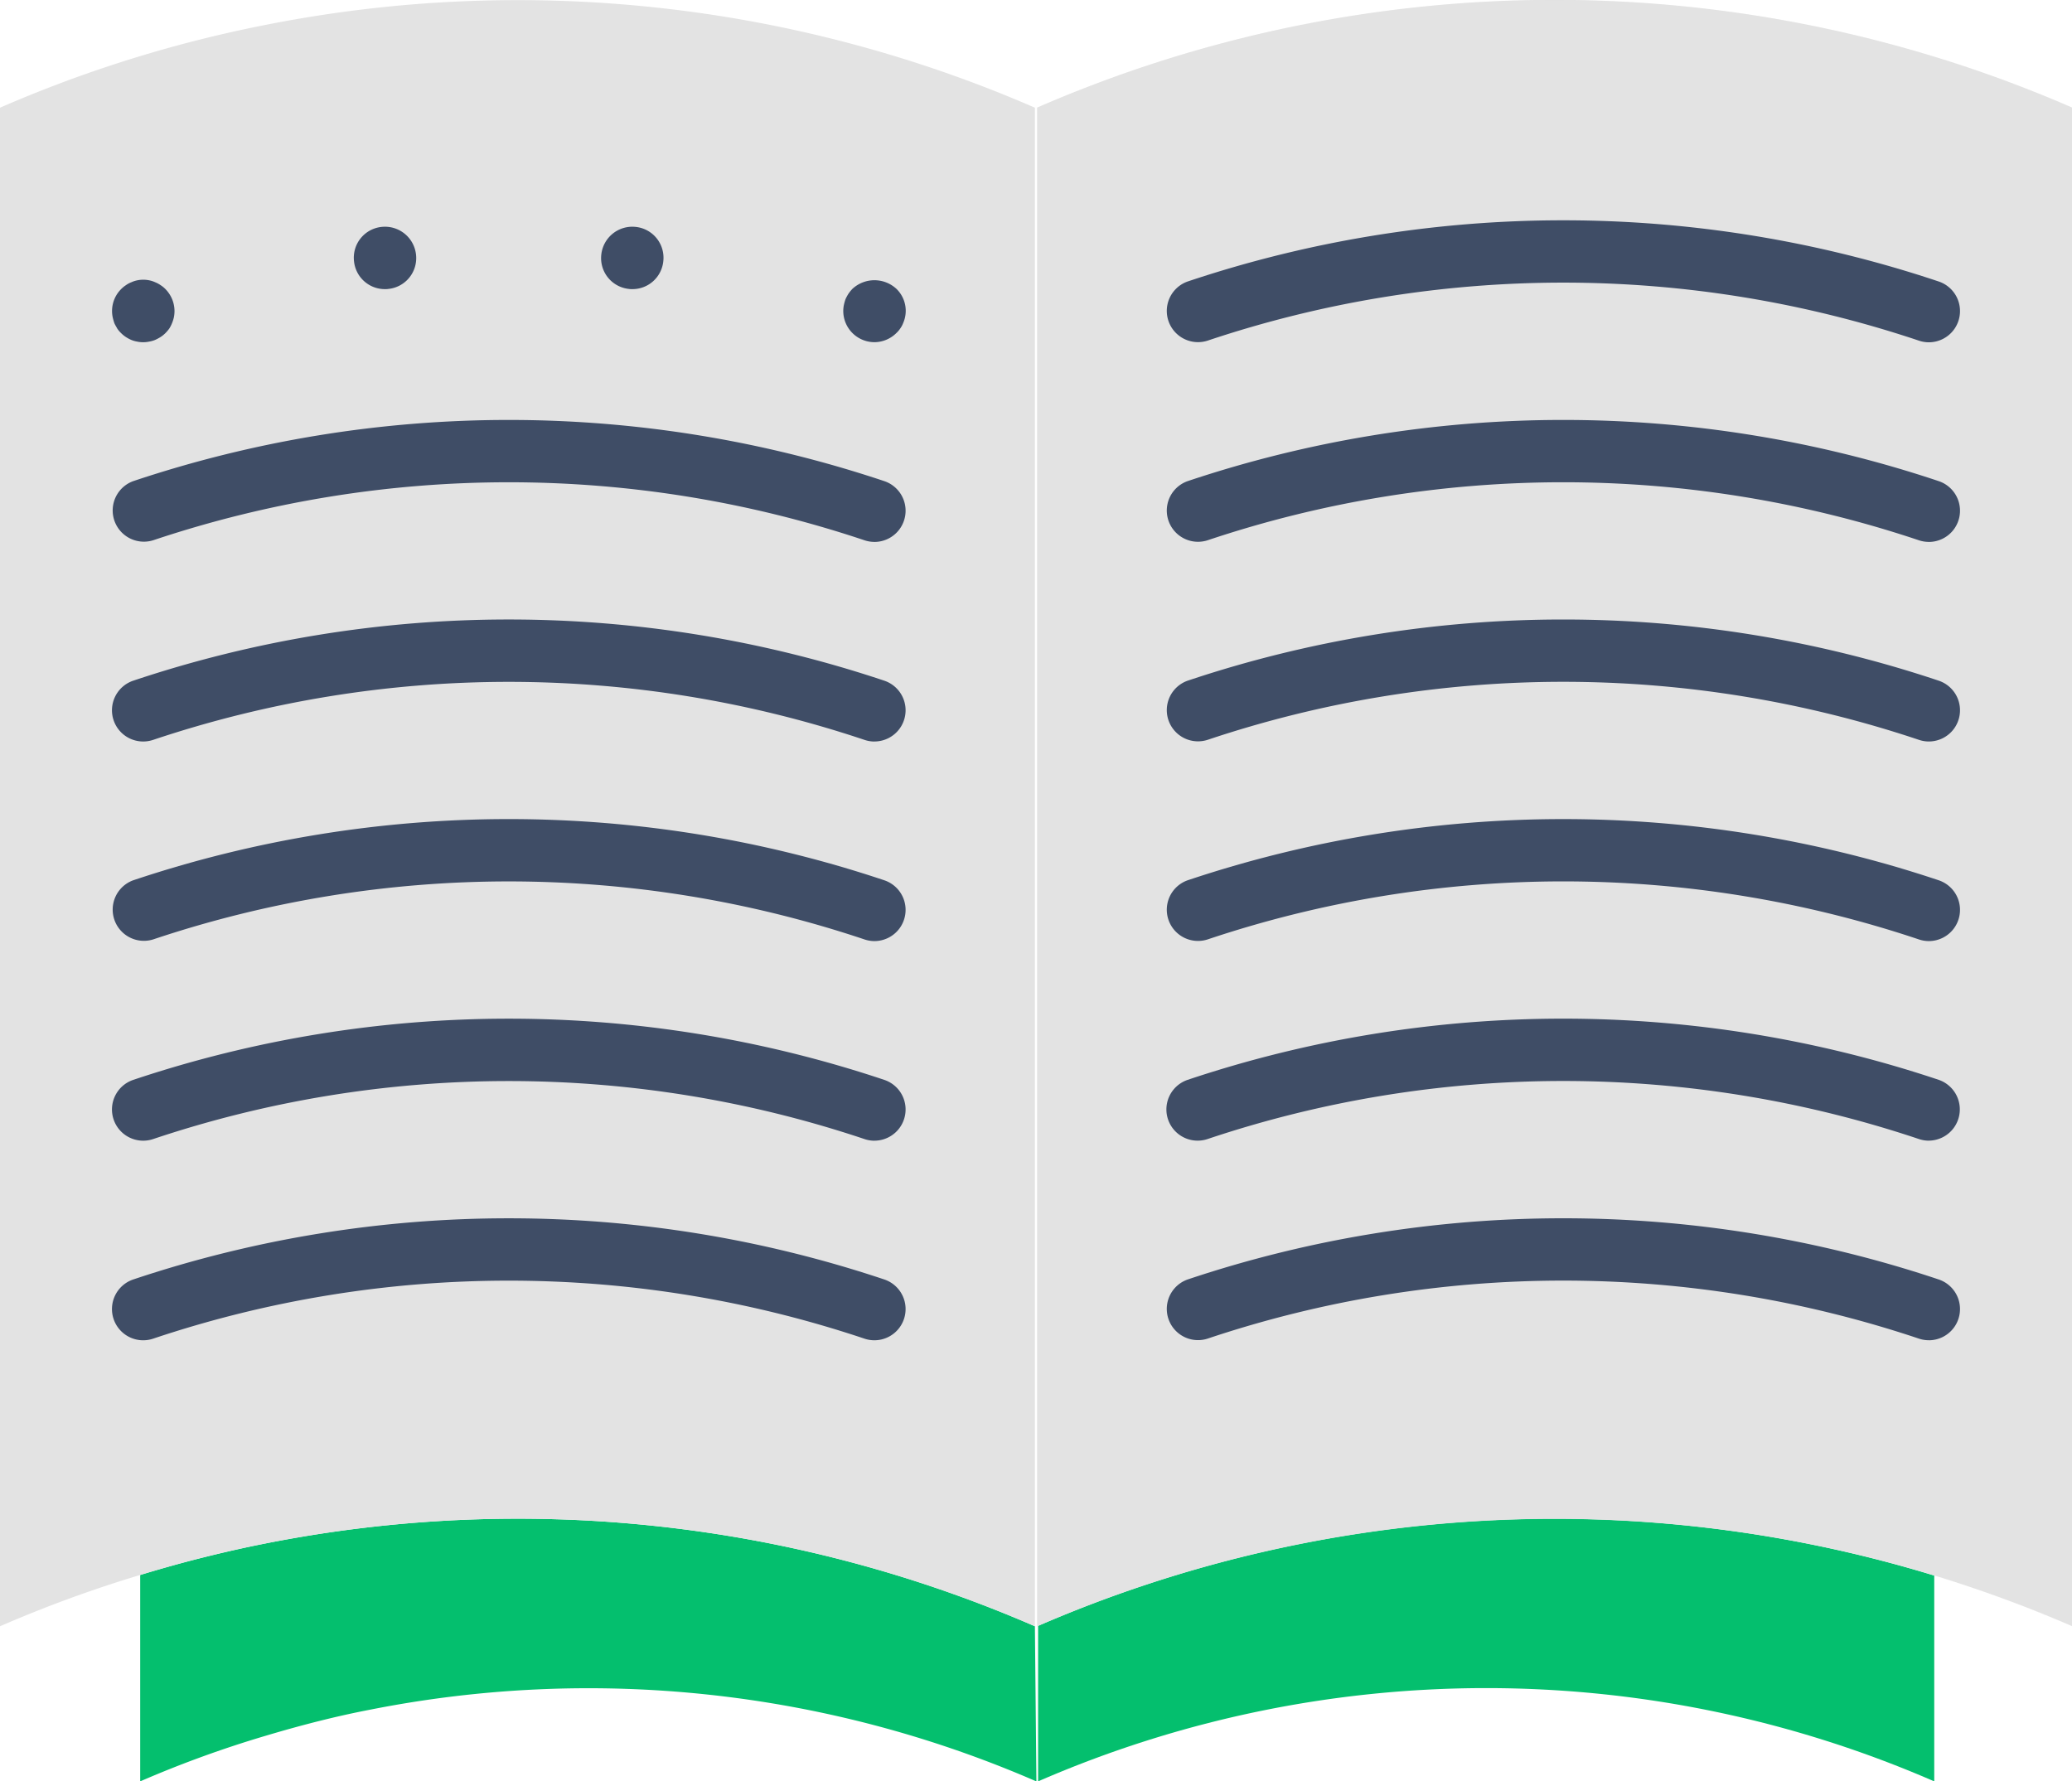
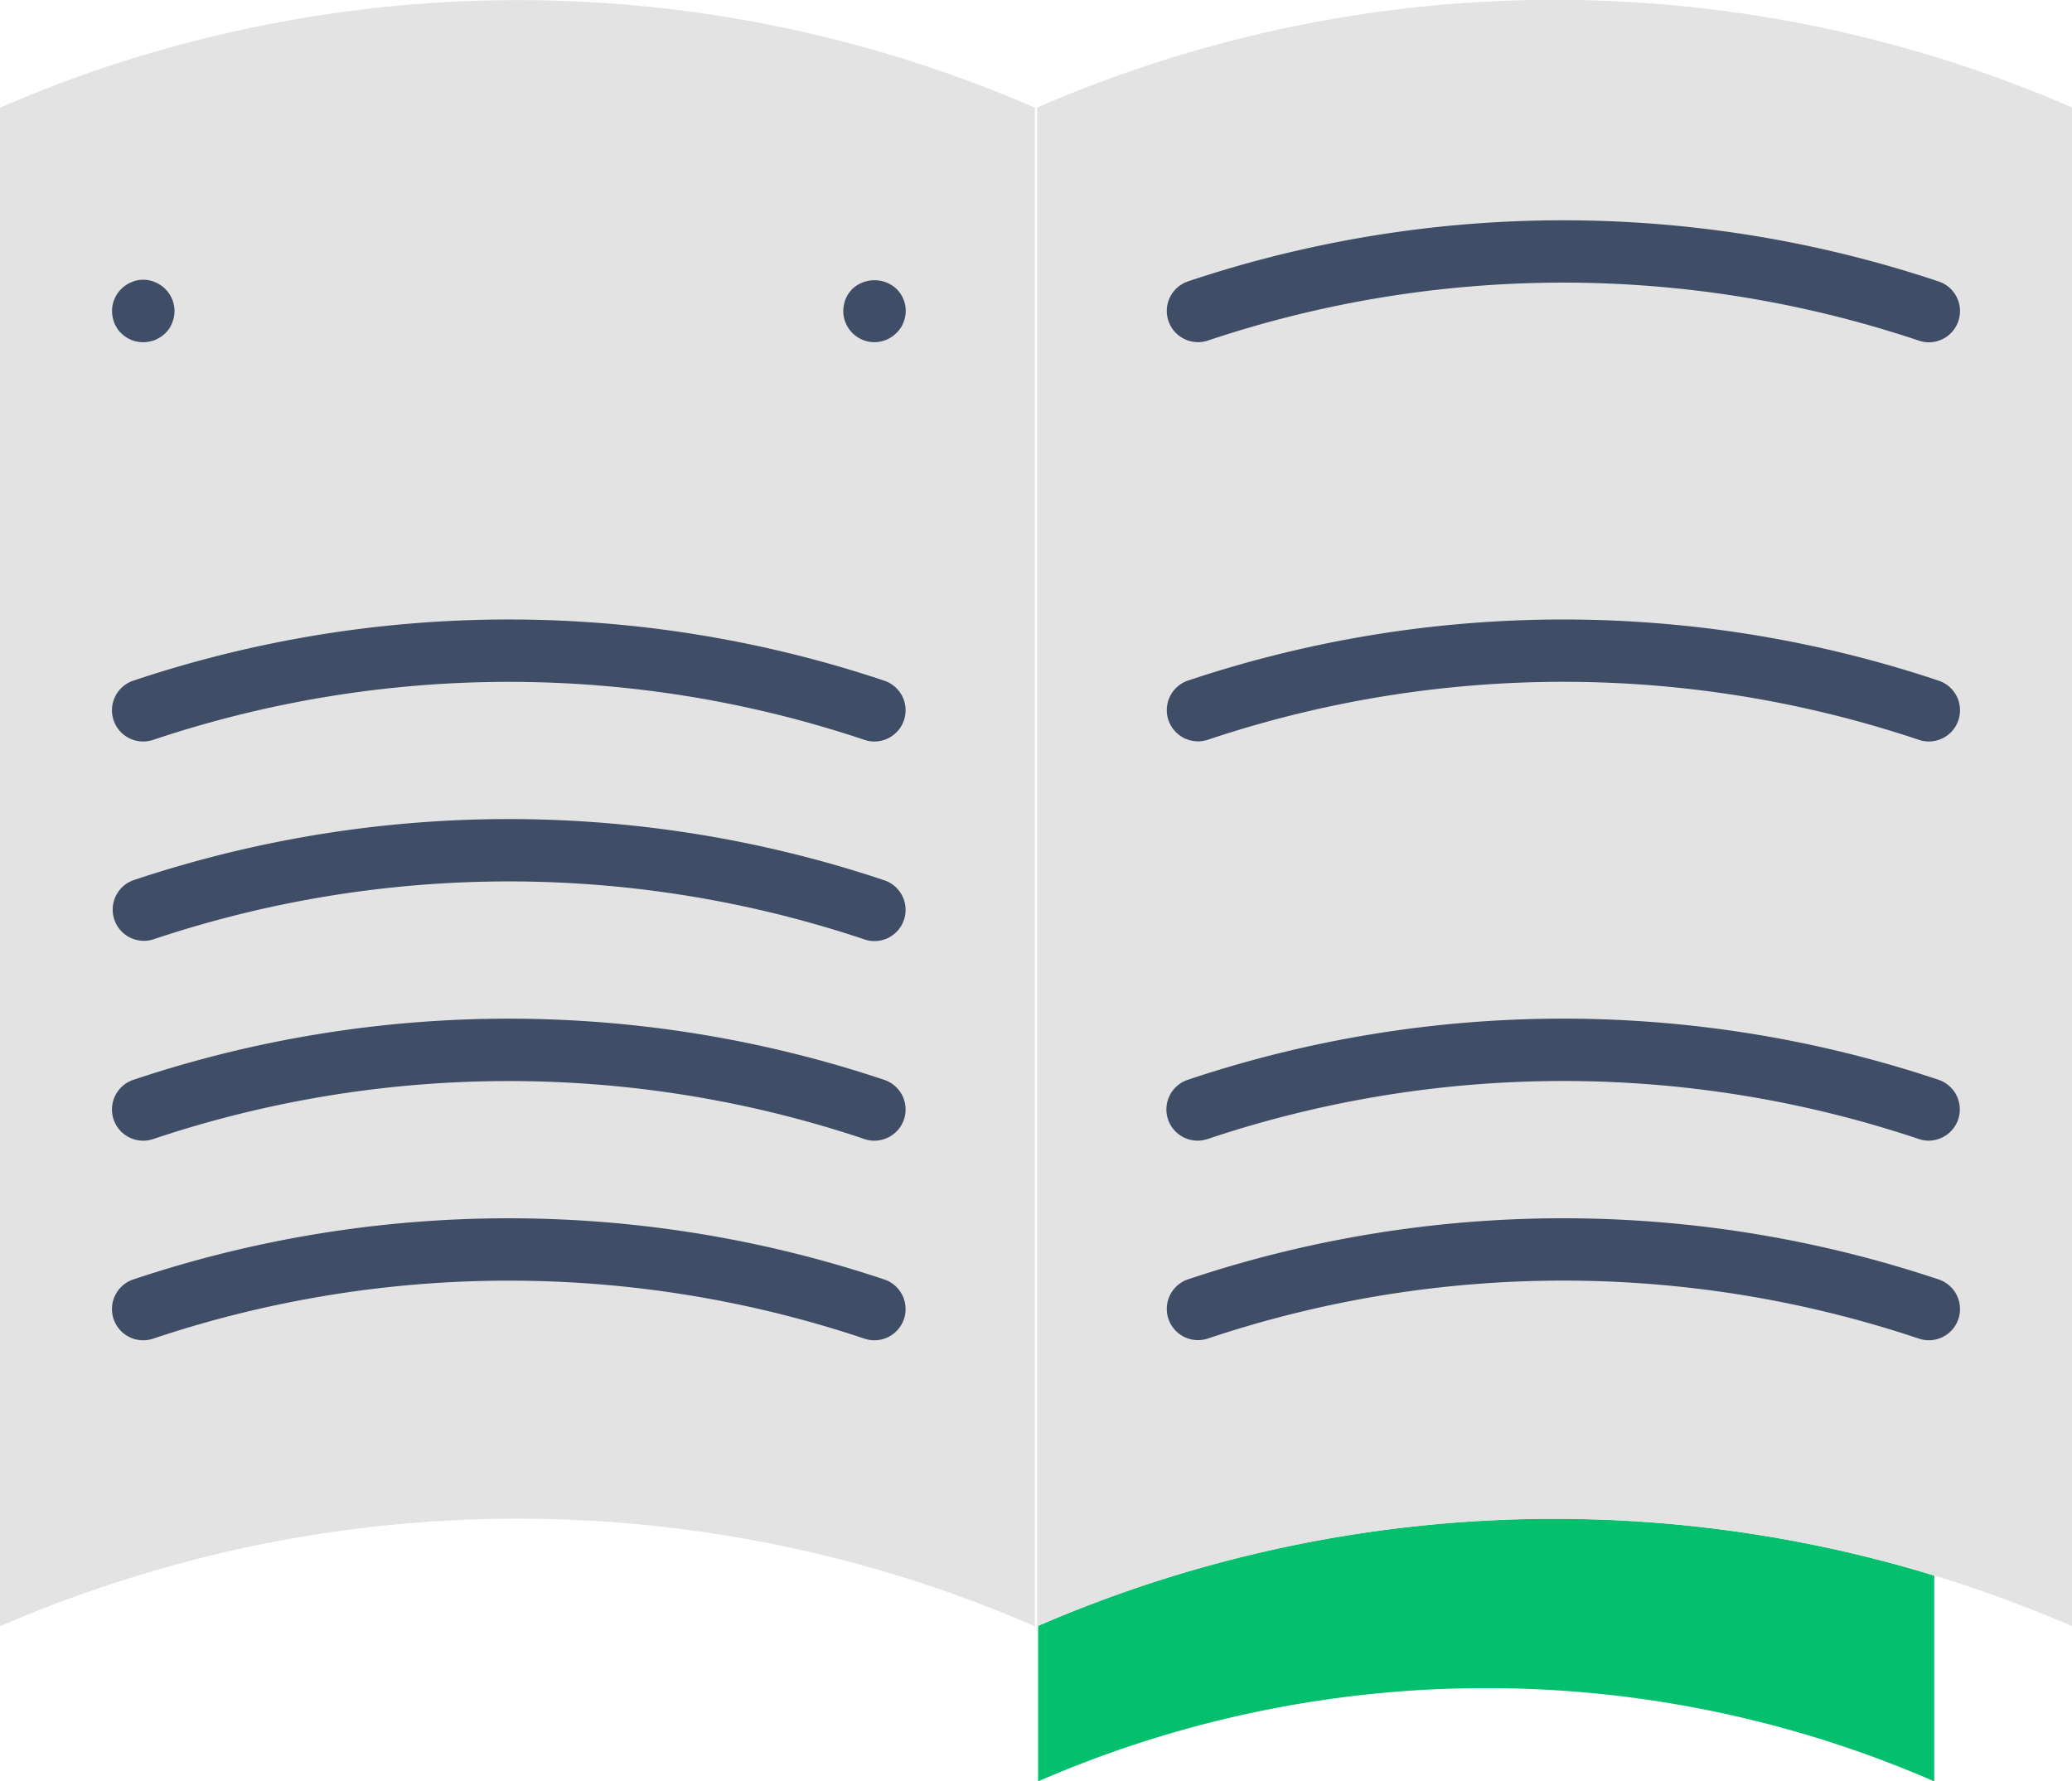
<svg xmlns="http://www.w3.org/2000/svg" width="53.501" height="45.999" viewBox="0 0 53.501 45.999">
  <g id="Group_4510" data-name="Group 4510" transform="translate(-921.514 -994.922)">
    <g id="Group_4480" data-name="Group 4480" transform="translate(921.514 994.922)">
      <g id="Group_4475" data-name="Group 4475" transform="translate(26.805 39.217)">
        <path id="Path_2139" data-name="Path 2139" d="M969.066,1067.259v4.015a28.992,28.992,0,0,1,23.139,0v-5.314A33.49,33.49,0,0,0,969.066,1067.259Z" transform="translate(-969.066 -1064.492)" fill="#04bf6e" />
      </g>
      <g id="Group_4476" data-name="Group 4476" transform="translate(26.78)">
        <path id="Path_2140" data-name="Path 2140" d="M969.021,997.7v39.213l.025-.01a33.592,33.592,0,0,1,26.7.01V997.7A33.485,33.485,0,0,0,969.021,997.7Z" transform="translate(-969.021 -994.922)" fill="#e3e3e3" />
      </g>
      <g id="Group_4477" data-name="Group 4477" transform="translate(26.78 0.002)" opacity="0.2" style="mix-blend-mode: multiply;isolation: isolate">
        <path id="Path_2141" data-name="Path 2141" d="M969.021,997.706v39.213l.025-.01a33.594,33.594,0,0,1,26.7.01V997.706A33.485,33.485,0,0,0,969.021,997.706Z" transform="translate(-969.021 -994.925)" fill="#e3e3e3" />
      </g>
      <g id="Group_4478" data-name="Group 4478" transform="translate(3.616 39.217)">
-         <path id="Path_2142" data-name="Path 2142" d="M951.034,1067.269a33.486,33.486,0,0,0-19.875-2.137c-.545.108-1.087.232-1.627.367s-1.072.285-1.6.446v5.329a28.341,28.341,0,0,1,3.231-1.175c.891-.266,1.79-.5,2.7-.675a28.994,28.994,0,0,1,17.21,1.851Z" transform="translate(-927.928 -1064.492)" fill="#04bf6e" />
-       </g>
+         </g>
      <g id="Group_4479" data-name="Group 4479" transform="translate(0 0.005)">
        <path id="Path_2143" data-name="Path 2143" d="M928.36,995.57a33.215,33.215,0,0,0-6.846,2.136v39.213a32.8,32.8,0,0,1,3.616-1.324c1.065-.323,2.143-.6,3.231-.813a33.487,33.487,0,0,1,19.875,2.137V997.706A33.482,33.482,0,0,0,928.36,995.57Z" transform="translate(-921.514 -994.93)" fill="#e3e3e3" />
      </g>
    </g>
    <g id="Group_4487" data-name="Group 4487" transform="translate(924.405 1000.777)">
      <g id="Group_4482" data-name="Group 4482" transform="translate(0 1.37)">
        <g id="Group_4481" data-name="Group 4481">
          <path id="Path_2144" data-name="Path 2144" d="M927.448,1009.351a.741.741,0,0,1-.156-.016.692.692,0,0,1-.15-.043.892.892,0,0,1-.14-.075.772.772,0,0,1-.123-.1.723.723,0,0,1-.1-.118c-.026-.049-.054-.091-.075-.14a1.517,1.517,0,0,1-.043-.151.8.8,0,0,1,.22-.731.735.735,0,0,1,.123-.1.585.585,0,0,1,.14-.075.674.674,0,0,1,.15-.049.761.761,0,0,1,.312,0,.658.658,0,0,1,.151.049.694.694,0,0,1,.14.075.714.714,0,0,1,.124.1.814.814,0,0,1,.236.569.859.859,0,0,1-.016.161.9.9,0,0,1-.048.151.81.81,0,0,1-.071.14.943.943,0,0,1-.1.118.749.749,0,0,1-.124.1,1.178,1.178,0,0,1-.14.075.677.677,0,0,1-.151.043A.725.725,0,0,1,927.448,1009.351Z" transform="translate(-926.642 -1007.739)" fill="#3f4d66" />
        </g>
      </g>
      <g id="Group_4484" data-name="Group 4484" transform="translate(6.245)">
        <g id="Group_4483" data-name="Group 4483">
-           <path id="Path_2145" data-name="Path 2145" d="M937.725,1006.2a.8.8,0,0,1,.714-.887h0a.807.807,0,0,1,.887.715h0a.8.8,0,0,1-.715.887h0a.519.519,0,0,1-.086.005h0A.8.8,0,0,1,937.725,1006.2Zm7.1.715a.8.8,0,0,1-.715-.887h0a.806.806,0,0,1,.886-.715h0a.8.8,0,0,1,.715.887h0a.8.8,0,0,1-.8.72h0A.514.514,0,0,1,944.829,1006.916Z" transform="translate(-937.72 -1005.309)" fill="#3f4d66" />
-         </g>
+           </g>
      </g>
      <g id="Group_4486" data-name="Group 4486" transform="translate(18.883 1.382)">
        <g id="Group_4485" data-name="Group 4485">
          <path id="Path_2146" data-name="Path 2146" d="M960.945,1009.361a.807.807,0,0,1-.805-.806.759.759,0,0,1,.016-.156,1.258,1.258,0,0,1,.043-.151,1.173,1.173,0,0,1,.076-.14,1.139,1.139,0,0,1,.1-.123.836.836,0,0,1,1.139,0,.789.789,0,0,1,.173.881.607.607,0,0,1-.075.14.663.663,0,0,1-.1.118A.811.811,0,0,1,960.945,1009.361Z" transform="translate(-960.14 -1007.762)" fill="#3f4d66" />
        </g>
      </g>
    </g>
    <g id="Group_4489" data-name="Group 4489" transform="translate(924.404 1005.764)">
      <g id="Group_4488" data-name="Group 4488">
-         <path id="Path_2147" data-name="Path 2147" d="M946.33,1017.307a.813.813,0,0,1-.261-.043,28.9,28.9,0,0,0-18.36,0,.806.806,0,0,1-.521-1.525,30.546,30.546,0,0,1,19.4,0,.806.806,0,0,1-.26,1.569Z" transform="translate(-926.641 -1014.156)" fill="#3f4d66" />
-       </g>
+         </g>
    </g>
    <g id="Group_4491" data-name="Group 4491" transform="translate(924.404 1010.918)">
      <g id="Group_4490" data-name="Group 4490">
        <path id="Path_2148" data-name="Path 2148" d="M946.33,1026.45a.8.8,0,0,1-.261-.044,28.9,28.9,0,0,0-18.36,0,.806.806,0,0,1-.521-1.526,30.538,30.538,0,0,1,19.4,0,.806.806,0,0,1-.26,1.569Z" transform="translate(-926.641 -1023.298)" fill="#3f4d66" />
      </g>
    </g>
    <g id="Group_4493" data-name="Group 4493" transform="translate(924.404 1016.072)">
      <g id="Group_4492" data-name="Group 4492">
        <path id="Path_2149" data-name="Path 2149" d="M946.33,1035.593a.813.813,0,0,1-.261-.044,28.9,28.9,0,0,0-18.36,0,.806.806,0,0,1-.521-1.525,30.538,30.538,0,0,1,19.4,0,.806.806,0,0,1-.26,1.569Z" transform="translate(-926.641 -1032.442)" fill="#3f4d66" />
      </g>
    </g>
    <g id="Group_4495" data-name="Group 4495" transform="translate(924.404 1021.226)">
      <g id="Group_4494" data-name="Group 4494">
        <path id="Path_2150" data-name="Path 2150" d="M946.33,1044.736a.817.817,0,0,1-.261-.044,28.9,28.9,0,0,0-18.36,0,.806.806,0,0,1-.521-1.526,30.538,30.538,0,0,1,19.4,0,.806.806,0,0,1-.26,1.569Z" transform="translate(-926.641 -1041.584)" fill="#3f4d66" />
      </g>
    </g>
    <g id="Group_4497" data-name="Group 4497" transform="translate(924.404 1026.38)">
      <g id="Group_4496" data-name="Group 4496" transform="translate(0 0)">
        <path id="Path_2151" data-name="Path 2151" d="M946.33,1053.879a.813.813,0,0,1-.261-.043,28.9,28.9,0,0,0-18.36,0,.806.806,0,0,1-.521-1.526,30.548,30.548,0,0,1,19.4,0,.806.806,0,0,1-.26,1.569Z" transform="translate(-926.641 -1050.728)" fill="#3f4d66" />
      </g>
    </g>
    <g id="Group_4499" data-name="Group 4499" transform="translate(951.631 1000.61)">
      <g id="Group_4498" data-name="Group 4498">
        <path id="Path_2152" data-name="Path 2152" d="M994.628,1008.164a.815.815,0,0,1-.261-.044,28.892,28.892,0,0,0-18.359,0,.806.806,0,0,1-.522-1.525,30.54,30.54,0,0,1,19.4,0,.806.806,0,0,1-.26,1.569Z" transform="translate(-974.94 -1005.013)" fill="#3f4d66" />
      </g>
    </g>
    <g id="Group_4501" data-name="Group 4501" transform="translate(951.631 1005.764)">
      <g id="Group_4500" data-name="Group 4500">
-         <path id="Path_2153" data-name="Path 2153" d="M994.628,1017.307a.813.813,0,0,1-.261-.043,28.892,28.892,0,0,0-18.359,0,.806.806,0,0,1-.522-1.525,30.544,30.544,0,0,1,19.4,0,.806.806,0,0,1-.26,1.569Z" transform="translate(-974.94 -1014.156)" fill="#3f4d66" />
-       </g>
+         </g>
    </g>
    <g id="Group_4503" data-name="Group 4503" transform="translate(951.631 1010.918)">
      <g id="Group_4502" data-name="Group 4502">
        <path id="Path_2154" data-name="Path 2154" d="M994.628,1026.45a.8.8,0,0,1-.261-.044,28.89,28.89,0,0,0-18.359,0,.806.806,0,0,1-.522-1.525,30.543,30.543,0,0,1,19.4,0,.806.806,0,0,1-.26,1.569Z" transform="translate(-974.94 -1023.299)" fill="#3f4d66" />
      </g>
    </g>
    <g id="Group_4505" data-name="Group 4505" transform="translate(951.631 1016.072)">
      <g id="Group_4504" data-name="Group 4504">
-         <path id="Path_2155" data-name="Path 2155" d="M994.628,1035.593a.813.813,0,0,1-.261-.044,28.885,28.885,0,0,0-18.359,0,.806.806,0,0,1-.522-1.525,30.543,30.543,0,0,1,19.4,0,.806.806,0,0,1-.26,1.569Z" transform="translate(-974.94 -1032.442)" fill="#3f4d66" />
-       </g>
+         </g>
    </g>
    <g id="Group_4507" data-name="Group 4507" transform="translate(951.631 1021.226)">
      <g id="Group_4506" data-name="Group 4506" transform="translate(0 0)">
        <path id="Path_2156" data-name="Path 2156" d="M994.628,1044.736a.813.813,0,0,1-.261-.044,28.884,28.884,0,0,0-18.359,0,.806.806,0,0,1-.522-1.526,30.544,30.544,0,0,1,19.4,0,.807.807,0,0,1-.26,1.569Z" transform="translate(-974.94 -1041.585)" fill="#3f4d66" />
      </g>
    </g>
    <g id="Group_4509" data-name="Group 4509" transform="translate(951.631 1026.38)">
      <g id="Group_4508" data-name="Group 4508" transform="translate(0 0)">
        <path id="Path_2157" data-name="Path 2157" d="M994.628,1053.878a.809.809,0,0,1-.261-.043,28.892,28.892,0,0,0-18.359,0,.806.806,0,0,1-.522-1.525,30.539,30.539,0,0,1,19.4,0,.806.806,0,0,1-.26,1.569Z" transform="translate(-974.94 -1050.728)" fill="#3f4d66" />
      </g>
    </g>
  </g>
</svg>